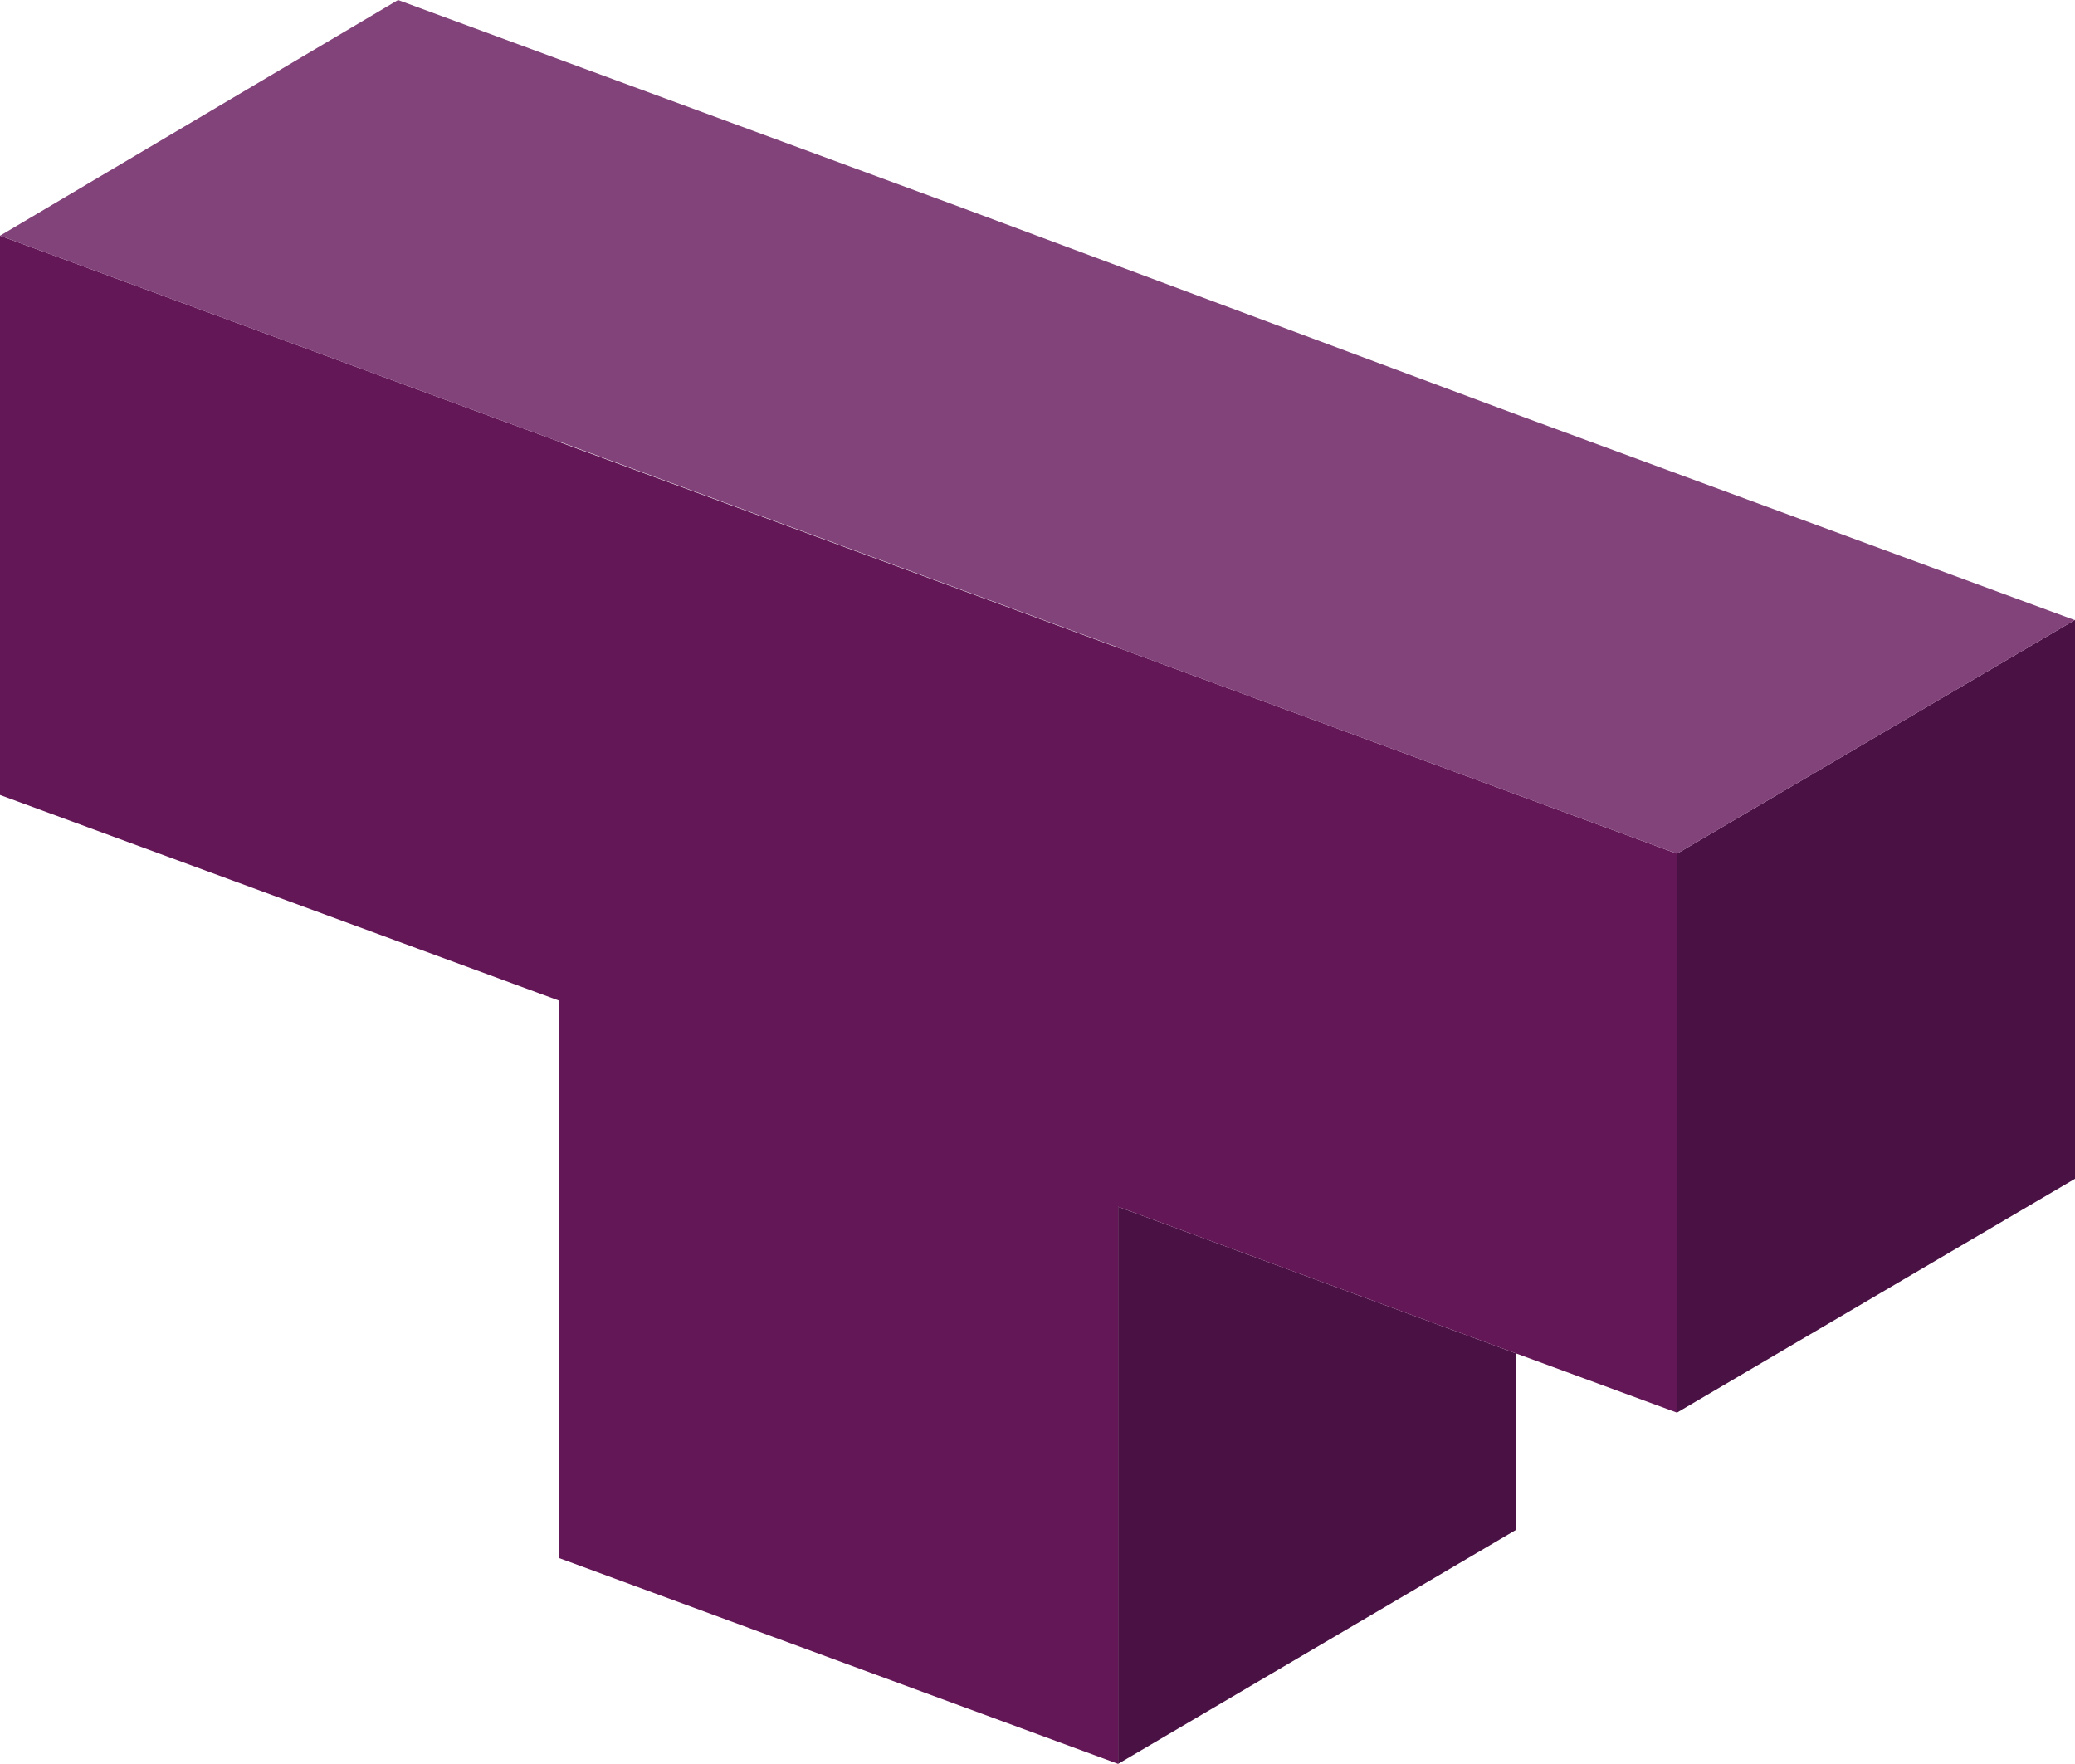
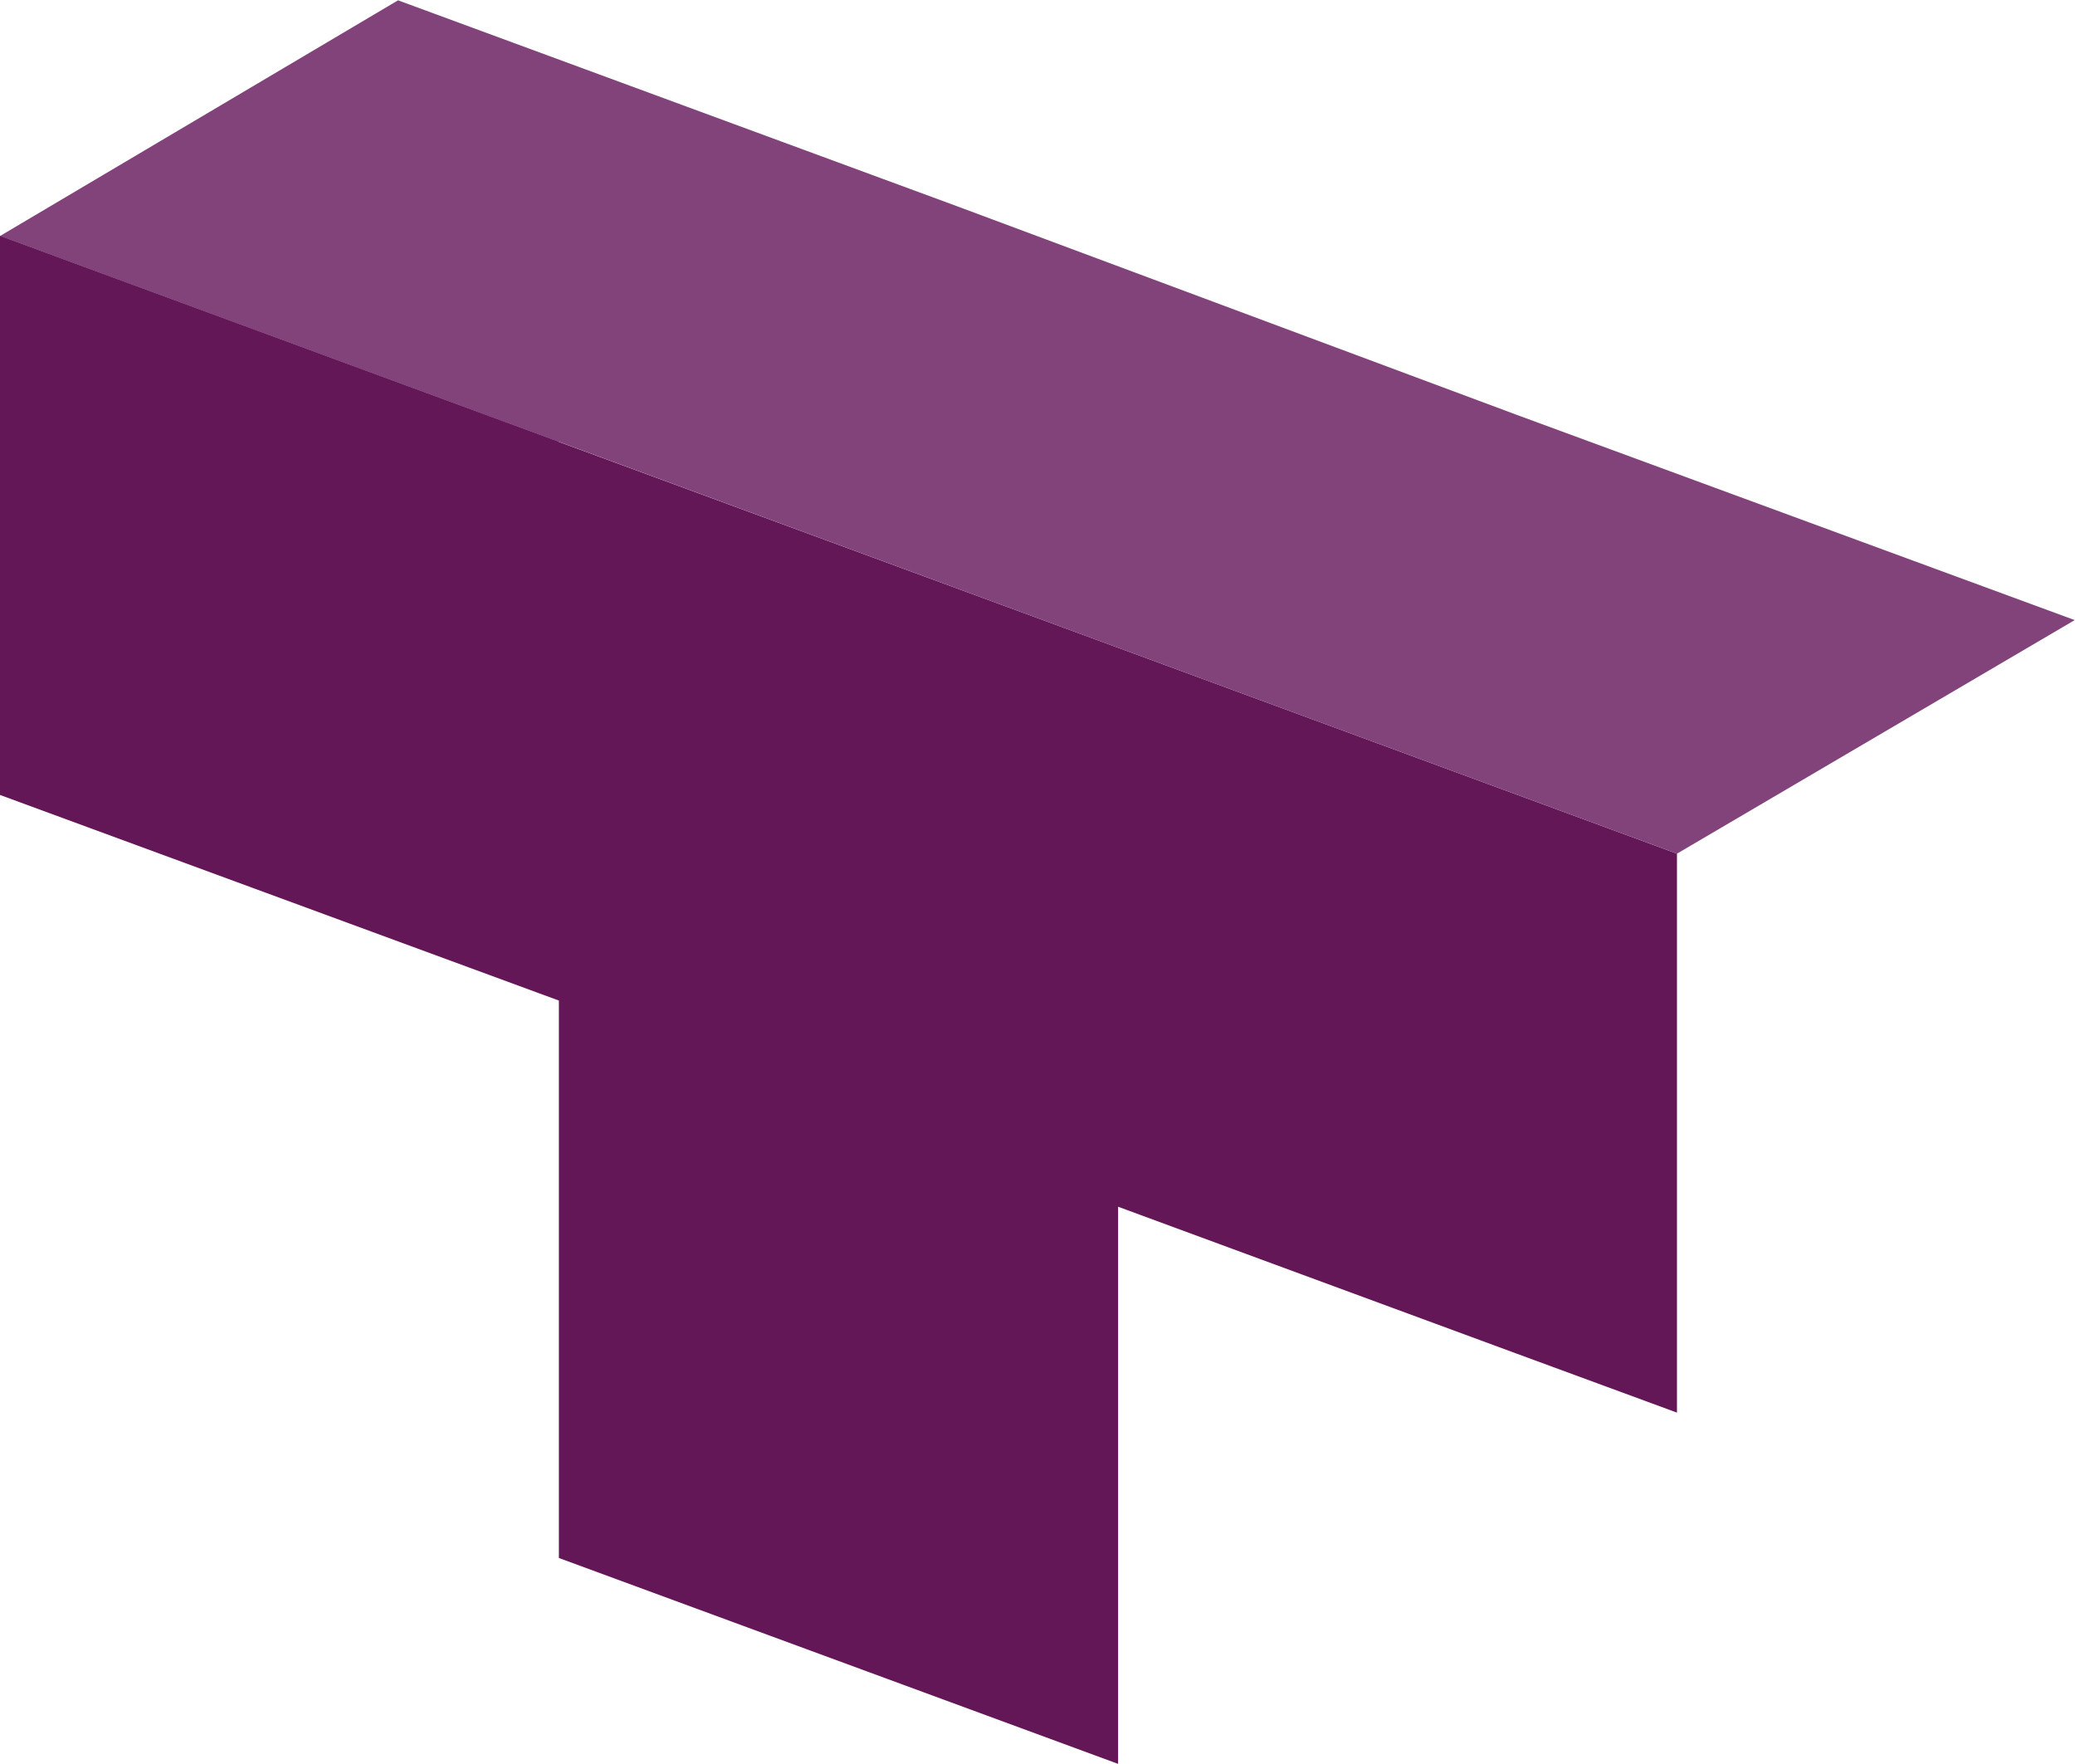
<svg xmlns="http://www.w3.org/2000/svg" width="444.525" height="377.82" viewBox="0 0 444.525 377.82">
  <g id="Group_42928" data-name="Group 42928" transform="translate(0 0)">
-     <path id="Path_58541" data-name="Path 58541" d="M156.829,143.013v37.847l-85.2,50.094V111.615Z" transform="translate(167.901 146.866)" fill="#4a1145" />
    <path id="Path_58542" data-name="Path 58542" d="M394.109,212.052v119.73l-34.525-12.7-85.2-31.4V407.021l-119.8-44.1v-119.4L34.854,199.48V79.685l119.73,44.1v.065l119.8,44.1Z" transform="translate(-34.854 -29.201)" fill="#631756" />
-     <path id="Path_58543" data-name="Path 58543" d="M175.274,92.315v119.73L90,262.138V142.409l85.2-50.029Z" transform="translate(269.251 40.443)" fill="#4a1145" />
-     <path id="Path_58544" data-name="Path 58544" d="M479.314,204.758l-85.2,50.029-119.73-44.1v-.065l-119.73-44.1h-.065l-119.73-44.1,85.27-50.485,119.73,44.1,119.73,44.622Z" transform="translate(-34.854 -71.935)" fill="#82427a" />
+     <path id="Path_58544" data-name="Path 58544" d="M479.314,204.758l-85.2,50.029-119.73-44.1l-119.73-44.1h-.065l-119.73-44.1,85.27-50.485,119.73,44.1,119.73,44.622Z" transform="translate(-34.854 -71.935)" fill="#82427a" />
  </g>
</svg>